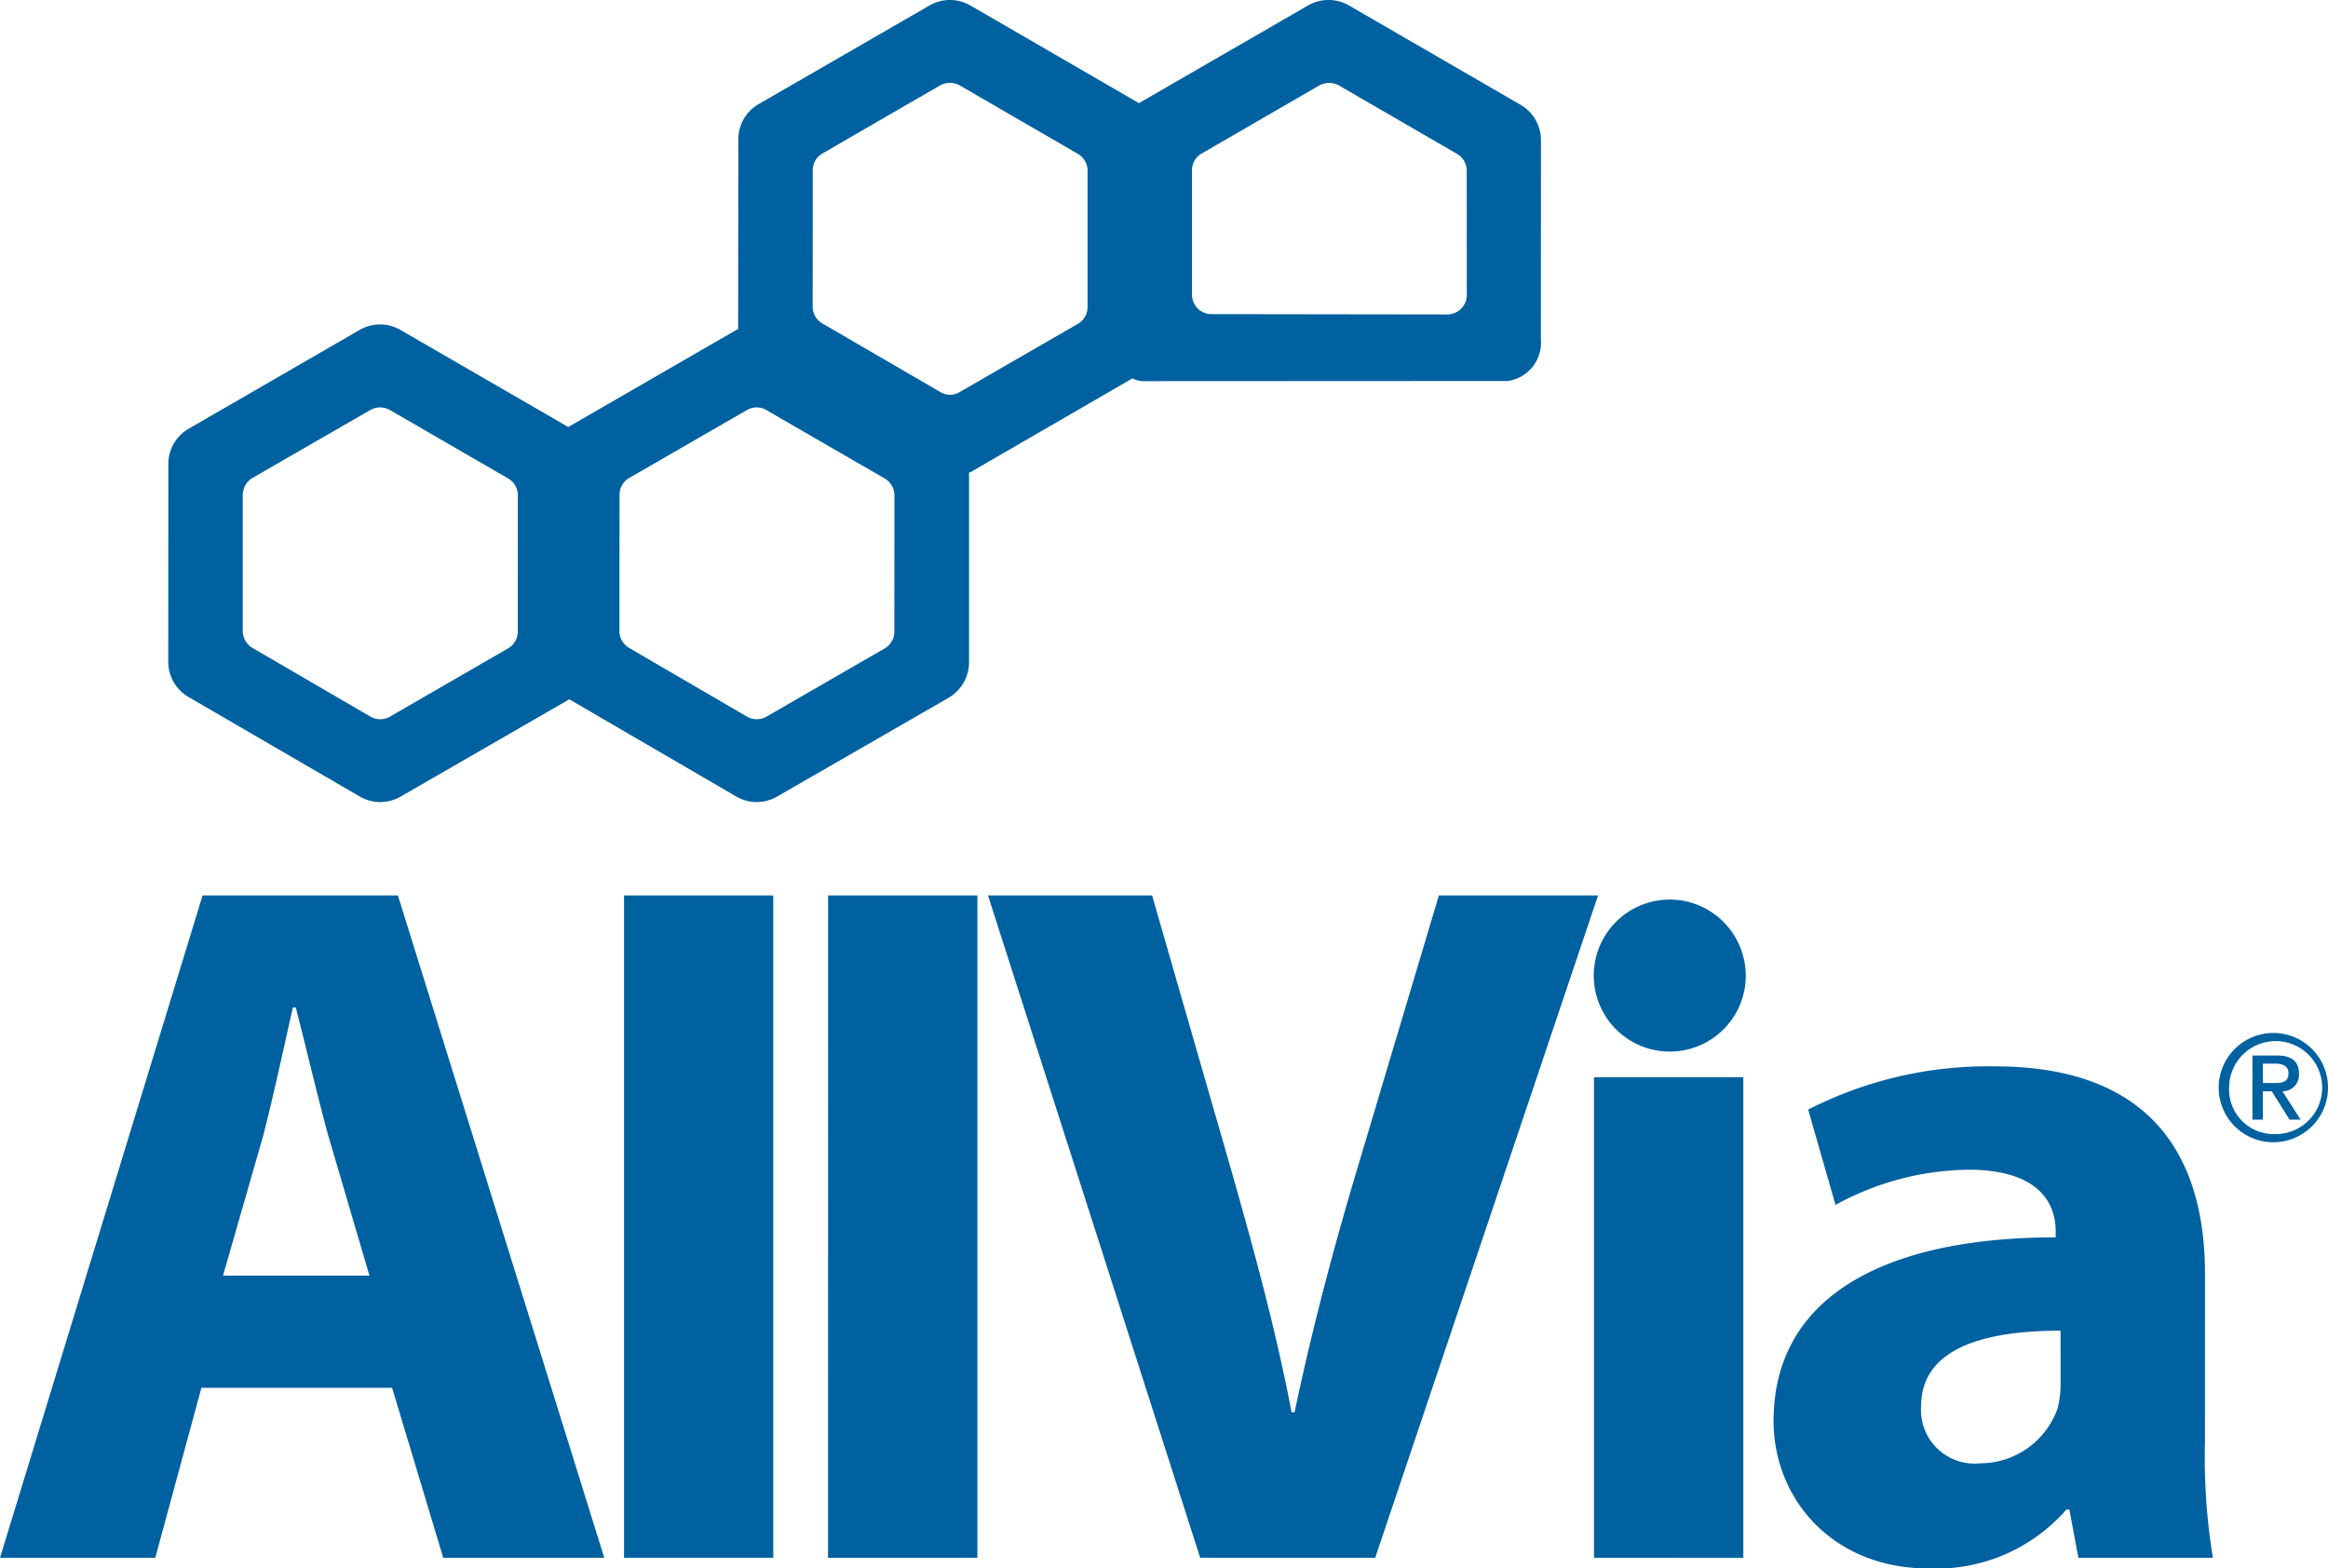
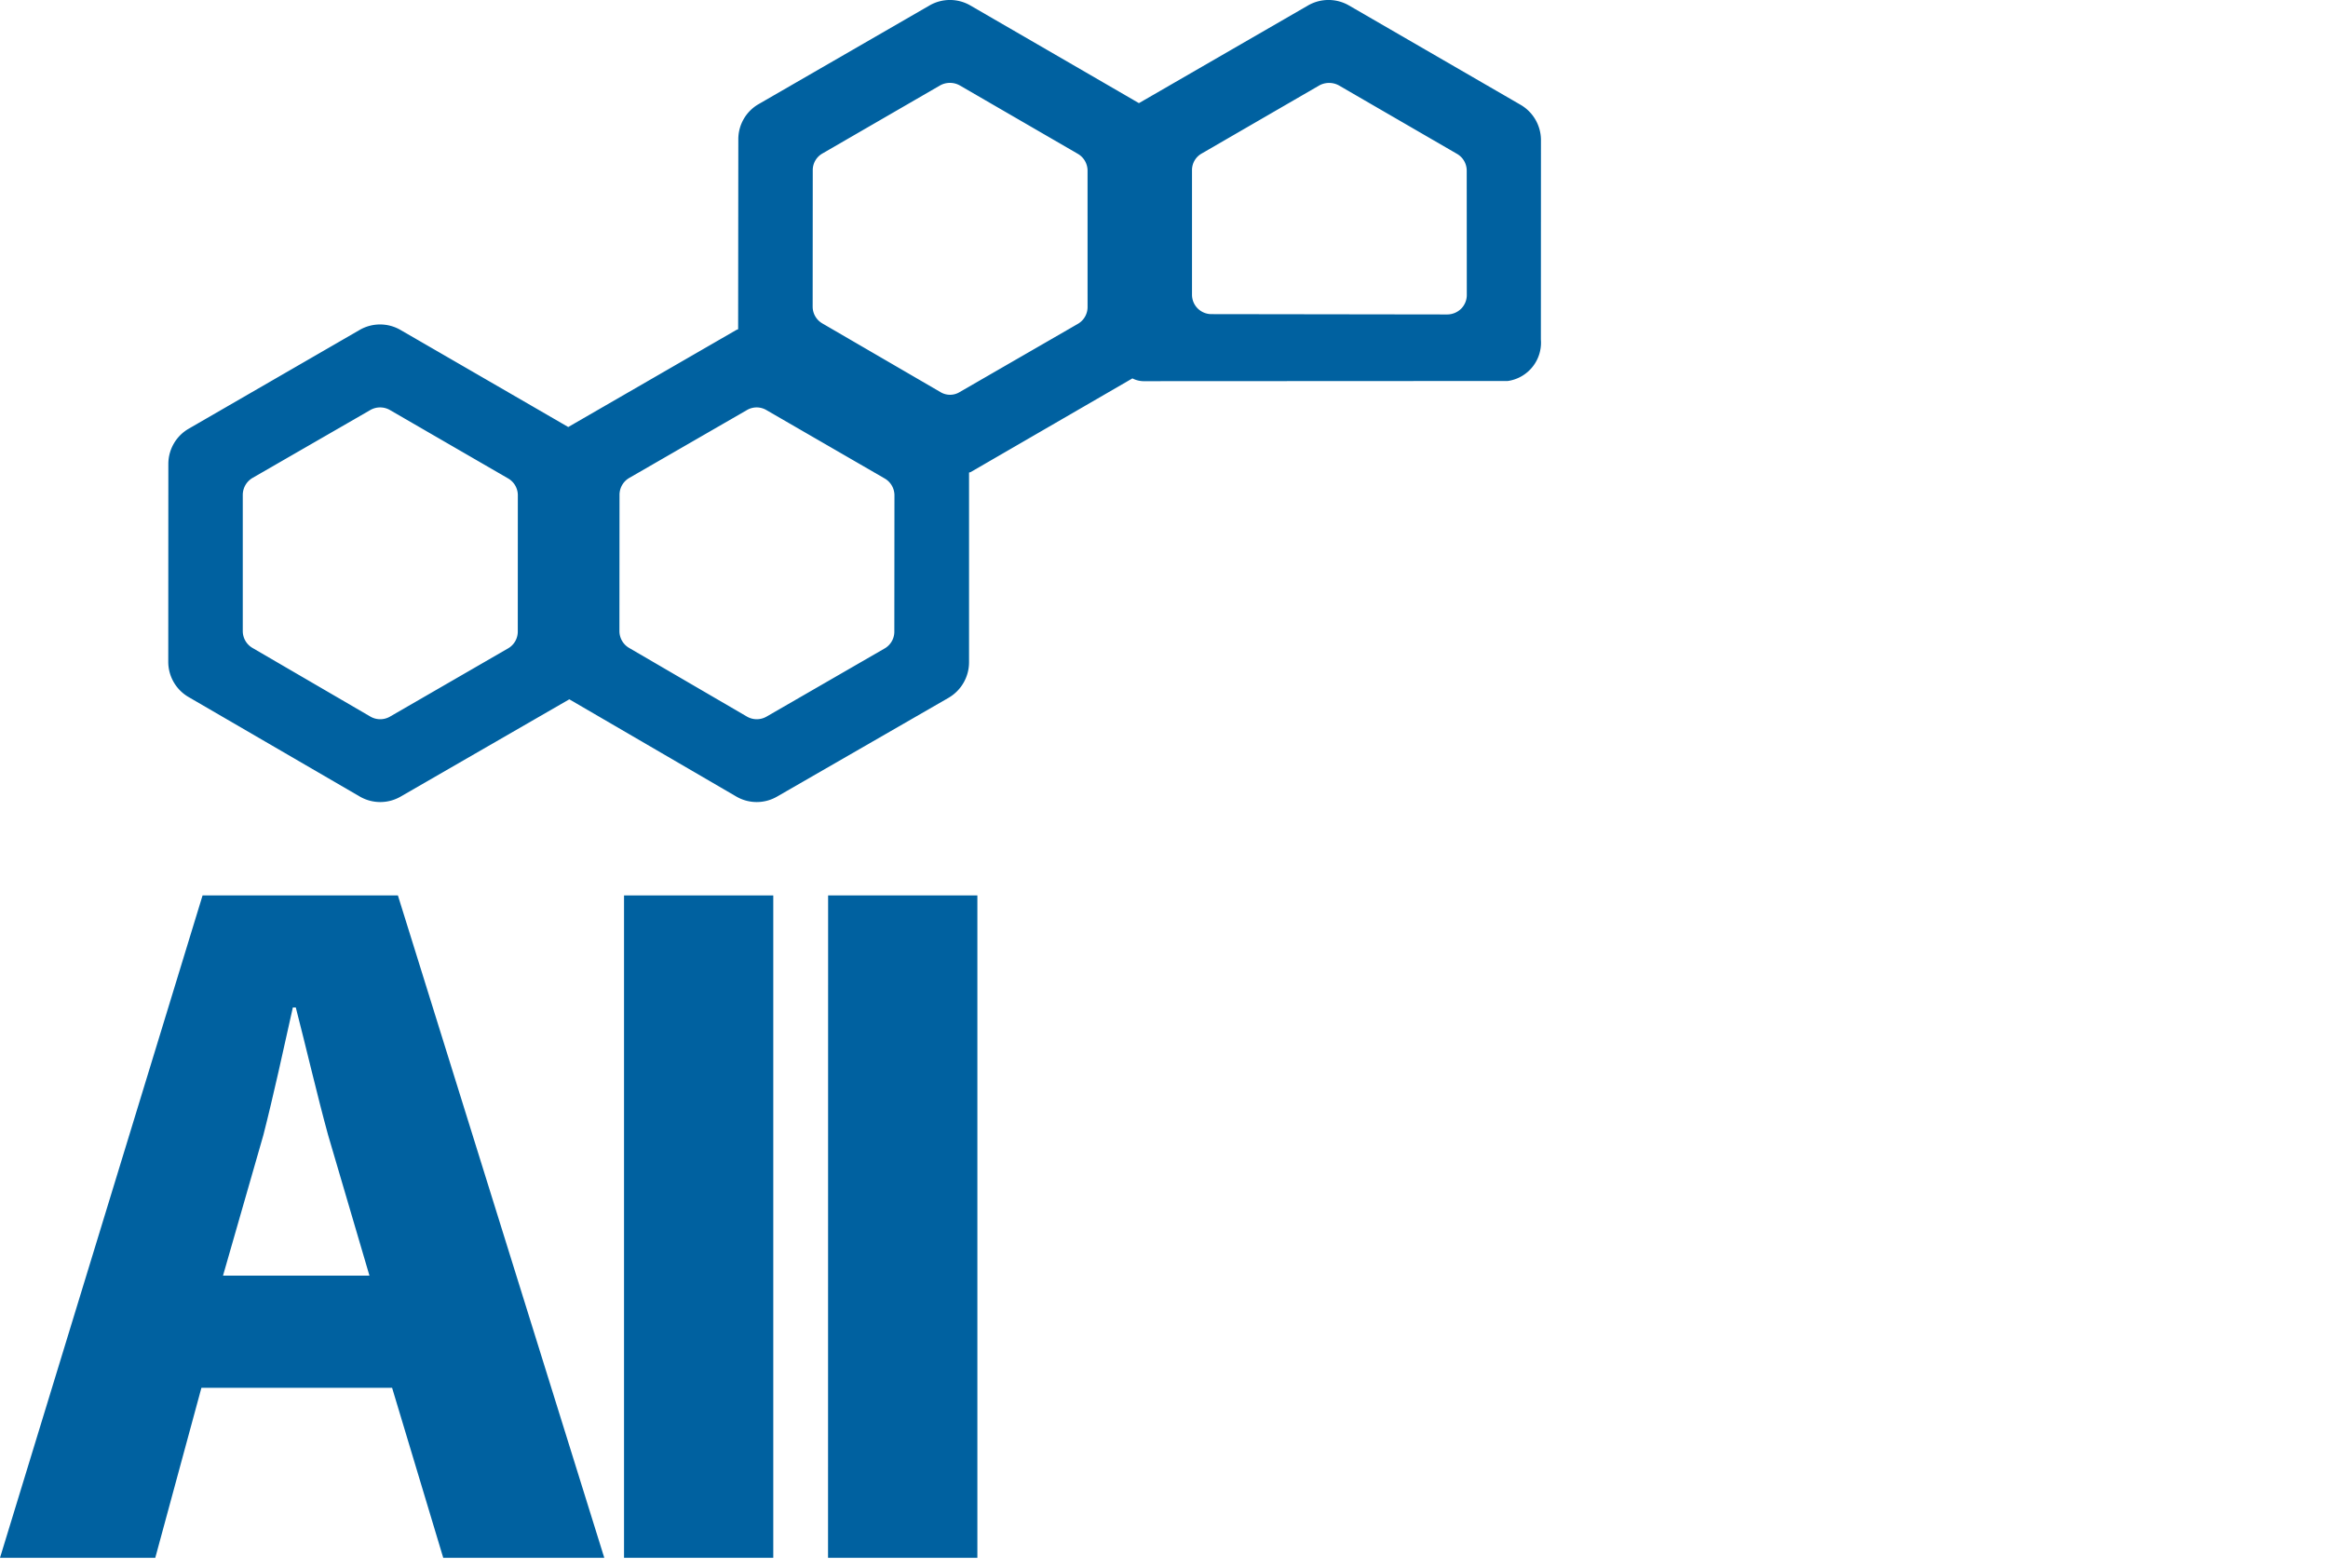
<svg xmlns="http://www.w3.org/2000/svg" width="143.933" height="96.981" viewBox="0 0 143.933 96.981">
  <defs>
    <style>.a{fill:#0061a0;}</style>
  </defs>
  <g transform="translate(0)">
    <g transform="translate(0 0)">
      <path class="a" d="M271.2,160.651l-10.615-6.145a2.533,2.533,0,0,0-2.522,0l-10.46,6.042c-1.349-.785-10.427-6.042-10.427-6.042a2.521,2.521,0,0,0-2.515,0h0l-10.576,6.106a2.5,2.5,0,0,0-1.25,2.167l-.011,11.746c-.033.022-.072.027-.116.052l.011-.008-10.4,6.006c-1.526-.887-10.377-6.006-10.377-6.006a2.521,2.521,0,0,0-2.515,0h0l-10.571,6.109a2.516,2.516,0,0,0-1.261,2.178l-.005,12.235a2.52,2.52,0,0,0,1.255,2.179l10.582,6.15a2.521,2.521,0,0,0,2.527.008l10.432-6.017,10.321,6.01a2.512,2.512,0,0,0,2.532,0l10.6-6.106a2.546,2.546,0,0,0,1.261-2.184V183.393a.3.3,0,0,1,.088-.025l10.013-5.8a1.543,1.543,0,0,0,.763.172l22.429-.011.055-.006a2.394,2.394,0,0,0,2.007-2.56l.005-12.342A2.531,2.531,0,0,0,271.2,160.651Zm-62,32.566a1.2,1.2,0,0,1-.608,1.05l-7.292,4.213a1.213,1.213,0,0,1-1.211,0l-7.292-4.246a1.21,1.21,0,0,1-.6-1.04v-8.431a1.224,1.224,0,0,1,.6-1.039l7.286-4.2a1.217,1.217,0,0,1,1.211,0l7.309,4.23a1.2,1.2,0,0,1,.6,1.036Zm23.281,0a1.2,1.2,0,0,1-.6,1.05l-7.3,4.213a1.214,1.214,0,0,1-1.211,0l-7.286-4.246a1.21,1.21,0,0,1-.6-1.04l.006-8.431a1.205,1.205,0,0,1,.6-1.039l7.281-4.2a1.186,1.186,0,0,1,1.195,0l7.314,4.23a1.205,1.205,0,0,1,.608,1.036Zm11.947-20.063a1.2,1.2,0,0,1-.6,1.042l-7.3,4.213a1.142,1.142,0,0,1-1.205,0l-7.292-4.24a1.2,1.2,0,0,1-.6-1.037l.006-8.434a1.183,1.183,0,0,1,.6-1.037l7.281-4.213a1.251,1.251,0,0,1,1.2,0l7.309,4.235a1.207,1.207,0,0,1,.6,1.045Zm23.447-.752a1.2,1.2,0,0,1-.348.855,1.231,1.231,0,0,1-.857.357l-14.591-.02a1.2,1.2,0,0,1-1.194-1.2V164.7a1.173,1.173,0,0,1,.6-1.037l7.276-4.213a1.261,1.261,0,0,1,1.2,0l7.309,4.235a1.2,1.2,0,0,1,.6,1.053Z" transform="translate(-177.187 -154.171)" />
      <g transform="translate(0 55.367)">
        <path class="a" d="M181.364,284.192l2.493-8.682c.608-2.369,1.283-5.46,1.825-7.9h.182c.614,2.374,1.332,5.468,2,7.9l2.554,8.682Zm10.454,6.936,3.162,10.512h9.957l-12.76-40.956H180.1L167.576,301.64h9.6l2.853-10.512Z" transform="translate(-167.576 -260.684)" />
        <path class="a" d="M241.8,260.684h9.227V301.64H241.8Z" transform="translate(-203.218 -260.684)" />
        <path class="a" d="M266.072,260.684H275.3V301.64h-9.233Z" transform="translate(-214.872 -260.684)" />
-         <path class="a" d="M298.208,301.64l-13.119-40.956h10.145l4.987,17.31c1.394,4.931,2.665,9.548,3.638,14.651h.182c1.034-4.926,2.311-9.783,3.7-14.466l5.225-17.495h9.841L309.028,301.64Z" transform="translate(-224.004 -260.684)" />
-         <path class="a" d="M357.167,312.017V282.3H366.4v29.722Z" transform="translate(-258.615 -271.061)" />
-         <path class="a" d="M396.274,300.59a6.284,6.284,0,0,1-.182,1.573,5.09,5.09,0,0,1-4.8,3.4,3.316,3.316,0,0,1-3.643-3.522c0-3.53,3.764-4.68,8.624-4.68Zm8.929-6.75c0-6.988-3.1-12.821-12.992-12.821a24.366,24.366,0,0,0-11.543,2.673l1.692,5.891a17.47,17.47,0,0,1,8.2-2.175c4.561,0,5.412,2.236,5.412,3.818v.365c-10.515,0-17.443,3.638-17.443,11.361,0,4.739,3.583,9.112,9.6,9.112a10.688,10.688,0,0,0,8.508-3.644h.183l.553,2.986h8.32a38.167,38.167,0,0,1-.492-7.182Z" transform="translate(-268.875 -270.449)" />
-         <path class="a" d="M366.468,266.687a4.7,4.7,0,1,1-3.815-5.443A4.72,4.72,0,0,1,366.468,266.687Z" transform="translate(-258.601 -260.918)" />
      </g>
    </g>
    <g transform="translate(137.175 63.87)">
-       <path class="a" d="M434.848,277.041a3.379,3.379,0,1,1-3.379,3.379A3.383,3.383,0,0,1,434.848,277.041Zm.009,6.252a2.876,2.876,0,1,0-2.742-2.873A2.751,2.751,0,0,0,434.857,283.293Zm-1.3-4.858h1.516c.908,0,1.358.365,1.358,1.114a1.01,1.01,0,0,1-1.02,1.1l1.123,1.75h-.684l-1.1-1.75H434.2v1.75h-.646Zm.646,1.7h.767c.5,0,.814-.1.814-.617,0-.449-.4-.581-.814-.581H434.2Z" transform="translate(-431.469 -277.041)" />
-     </g>
+       </g>
  </g>
</svg>